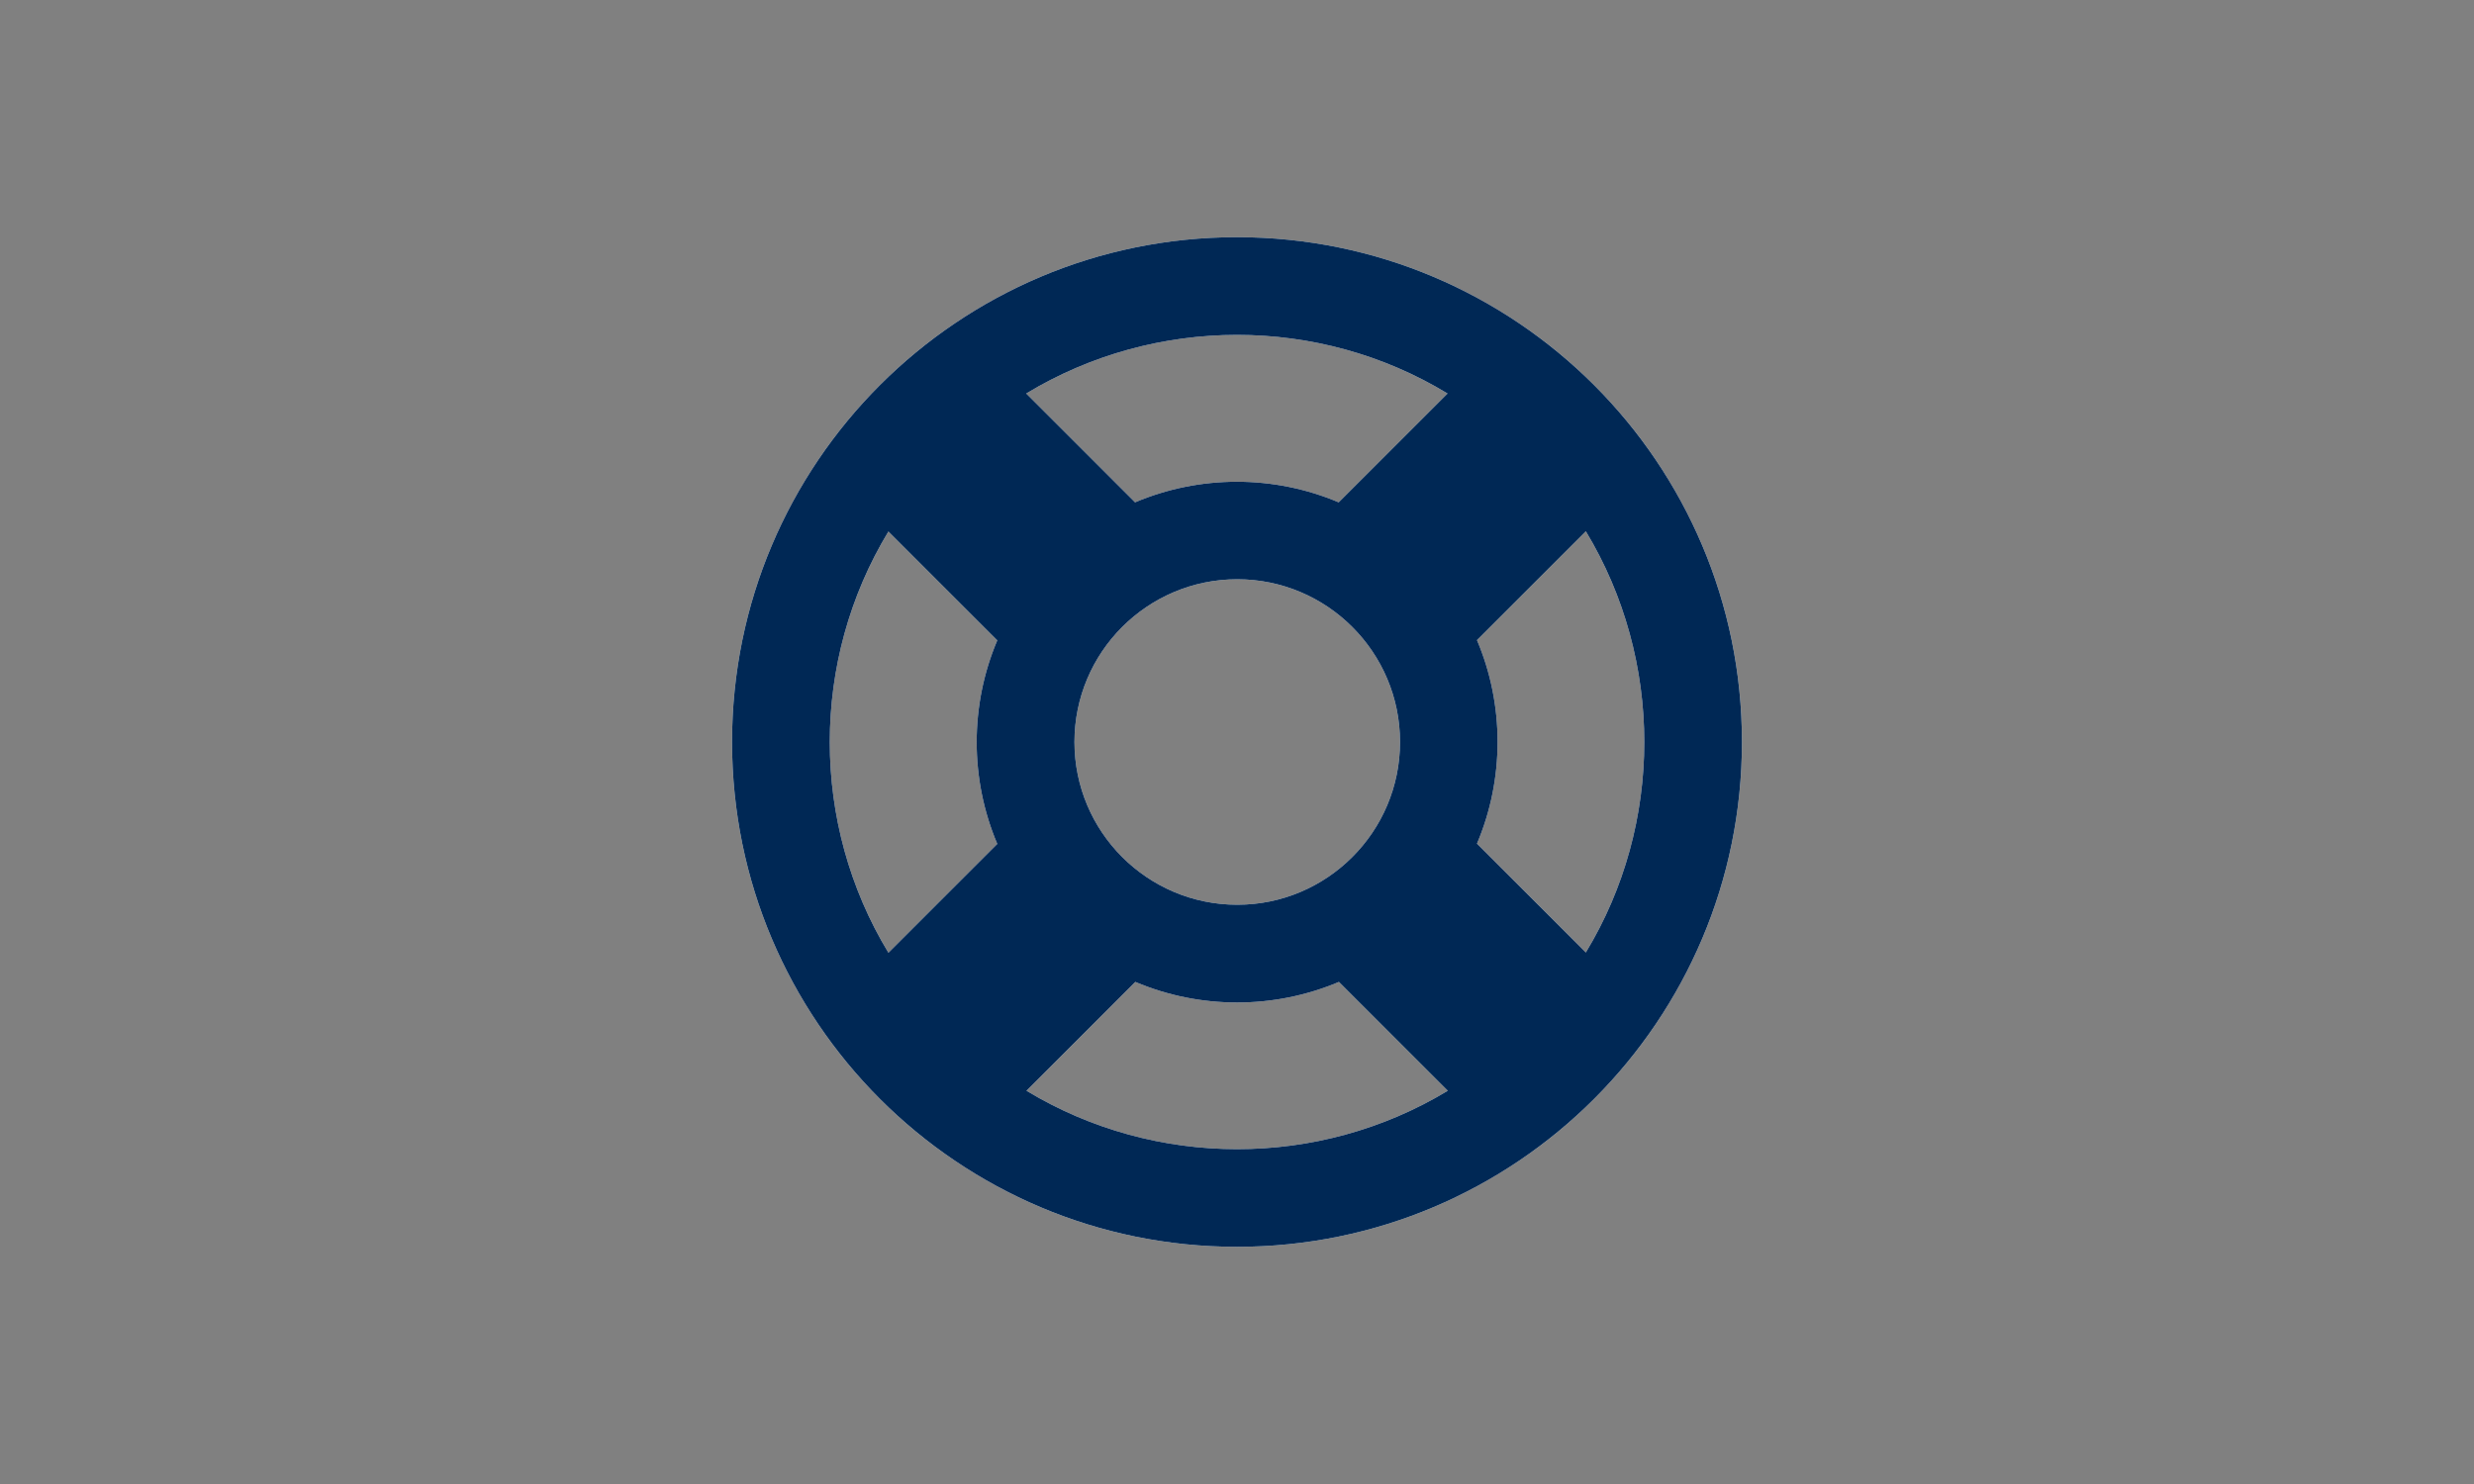
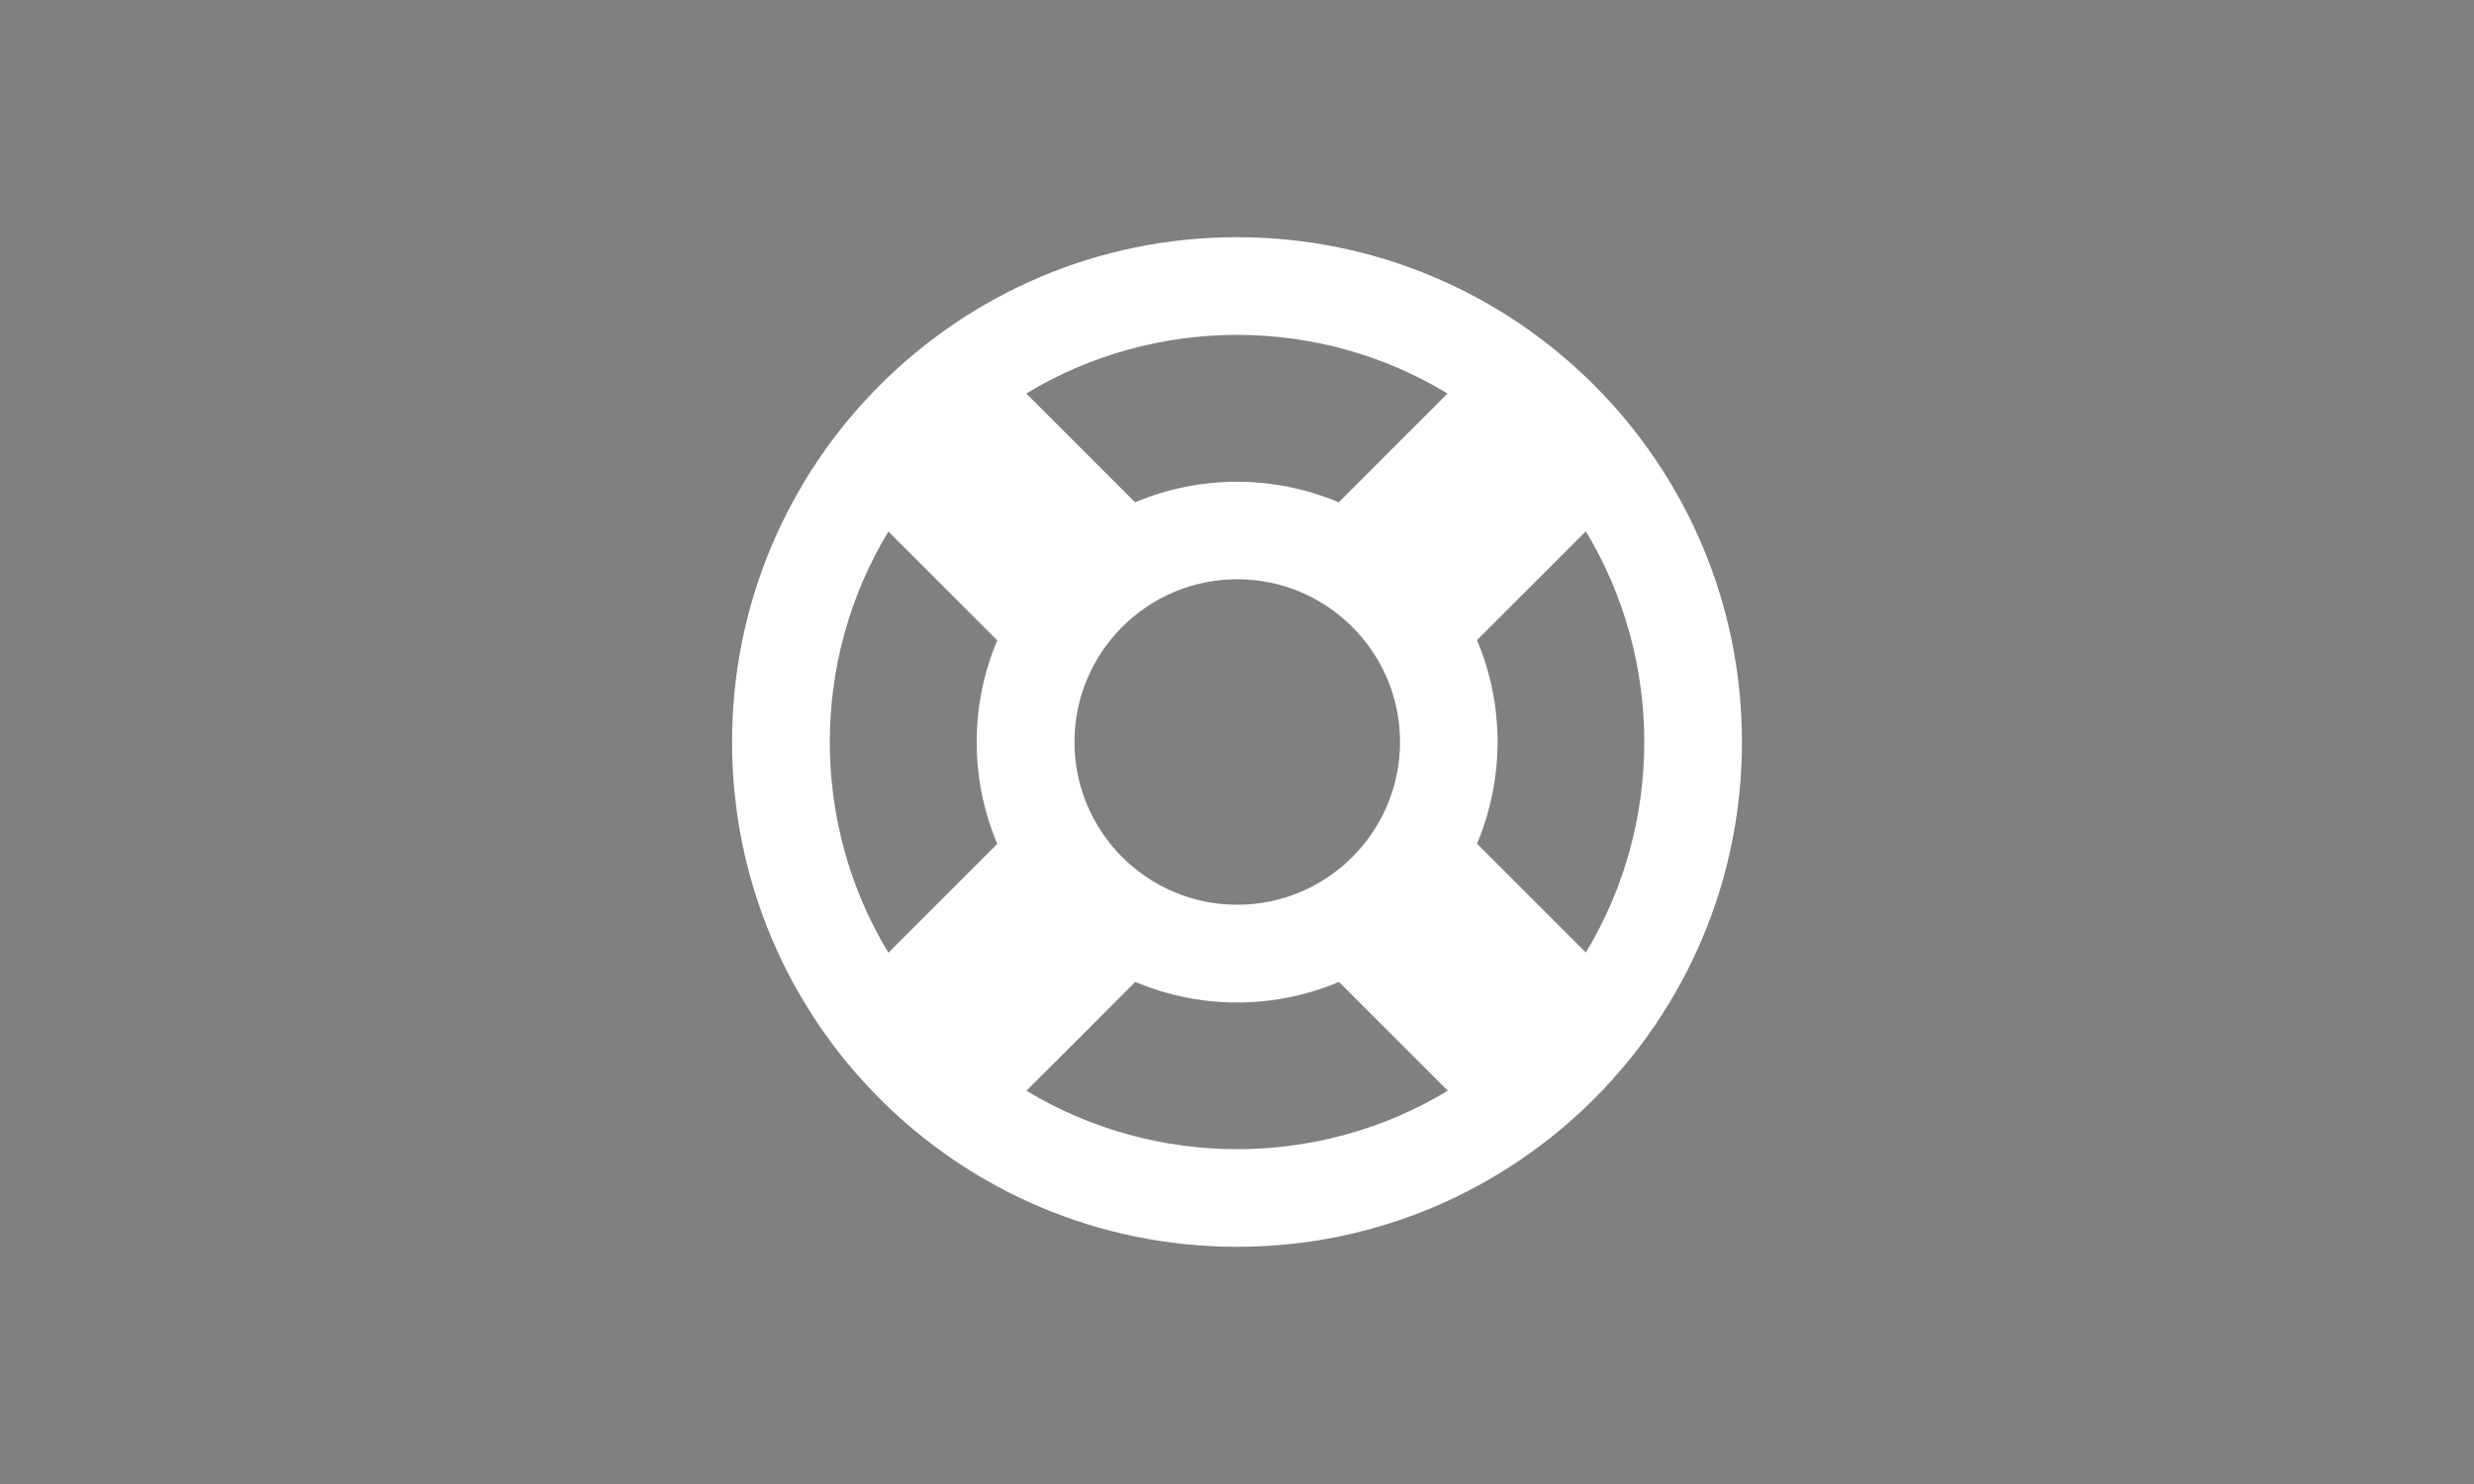
<svg xmlns="http://www.w3.org/2000/svg" viewBox="0 0 100 60">
  <rect x="0" y="0" width="100" height="60" fill="#808080" stroke="none" />
  <defs>
    <style>.cls-1{fill:#002855;}.cls-2{fill:#fff;}</style>
  </defs>
  <g id="White">
    <path class="cls-2" d="m50,50.41c11.27,0,20.41-9.14,20.41-20.41s-9.14-20.41-20.41-20.41-20.41,9.14-20.41,20.41,9.14,20.41,20.41,20.41Zm-8.51-6.31l4.4-4.4c2.62,1.11,5.61,1.11,8.23,0l4.4,4.4c-5.21,3.15-11.82,3.15-17.03,0h0Zm15.1-14.1c0,3.63-2.95,6.58-6.58,6.58s-6.58-2.95-6.58-6.58,2.95-6.58,6.58-6.58,6.58,2.95,6.58,6.58Zm7.51,8.51l-4.4-4.4c1.11-2.62,1.11-5.61,0-8.23l4.4-4.4c3.15,5.22,3.15,11.83,0,17.03Zm-5.59-22.6l-4.4,4.4c-2.62-1.11-5.61-1.11-8.23,0l-4.4-4.4c5.22-3.16,11.83-3.16,17.03,0Zm-22.6,5.58l4.4,4.4c-1.11,2.62-1.11,5.61,0,8.23l-4.4,4.4c-3.16-5.21-3.16-11.82,0-17.03Z" />
  </g>
  <g id="Monotone">
-     <path class="cls-1" d="m50,50.41c11.27,0,20.41-9.14,20.41-20.41s-9.14-20.41-20.41-20.41-20.41,9.14-20.41,20.41,9.14,20.41,20.41,20.41Zm-8.51-6.31l4.4-4.4c2.62,1.11,5.61,1.11,8.23,0l4.4,4.4c-5.21,3.15-11.82,3.15-17.03,0h0Zm15.1-14.1c0,3.63-2.95,6.58-6.58,6.58s-6.58-2.95-6.58-6.58,2.95-6.58,6.58-6.58,6.58,2.95,6.58,6.58Zm7.51,8.51l-4.4-4.4c1.11-2.62,1.11-5.61,0-8.23l4.4-4.4c3.15,5.22,3.15,11.83,0,17.03Zm-5.59-22.6l-4.4,4.4c-2.62-1.11-5.61-1.11-8.23,0l-4.4-4.4c5.22-3.16,11.83-3.16,17.03,0Zm-22.6,5.58l4.4,4.4c-1.11,2.62-1.11,5.61,0,8.23l-4.4,4.4c-3.16-5.21-3.16-11.82,0-17.03Z" />
-   </g>
+     </g>
</svg>